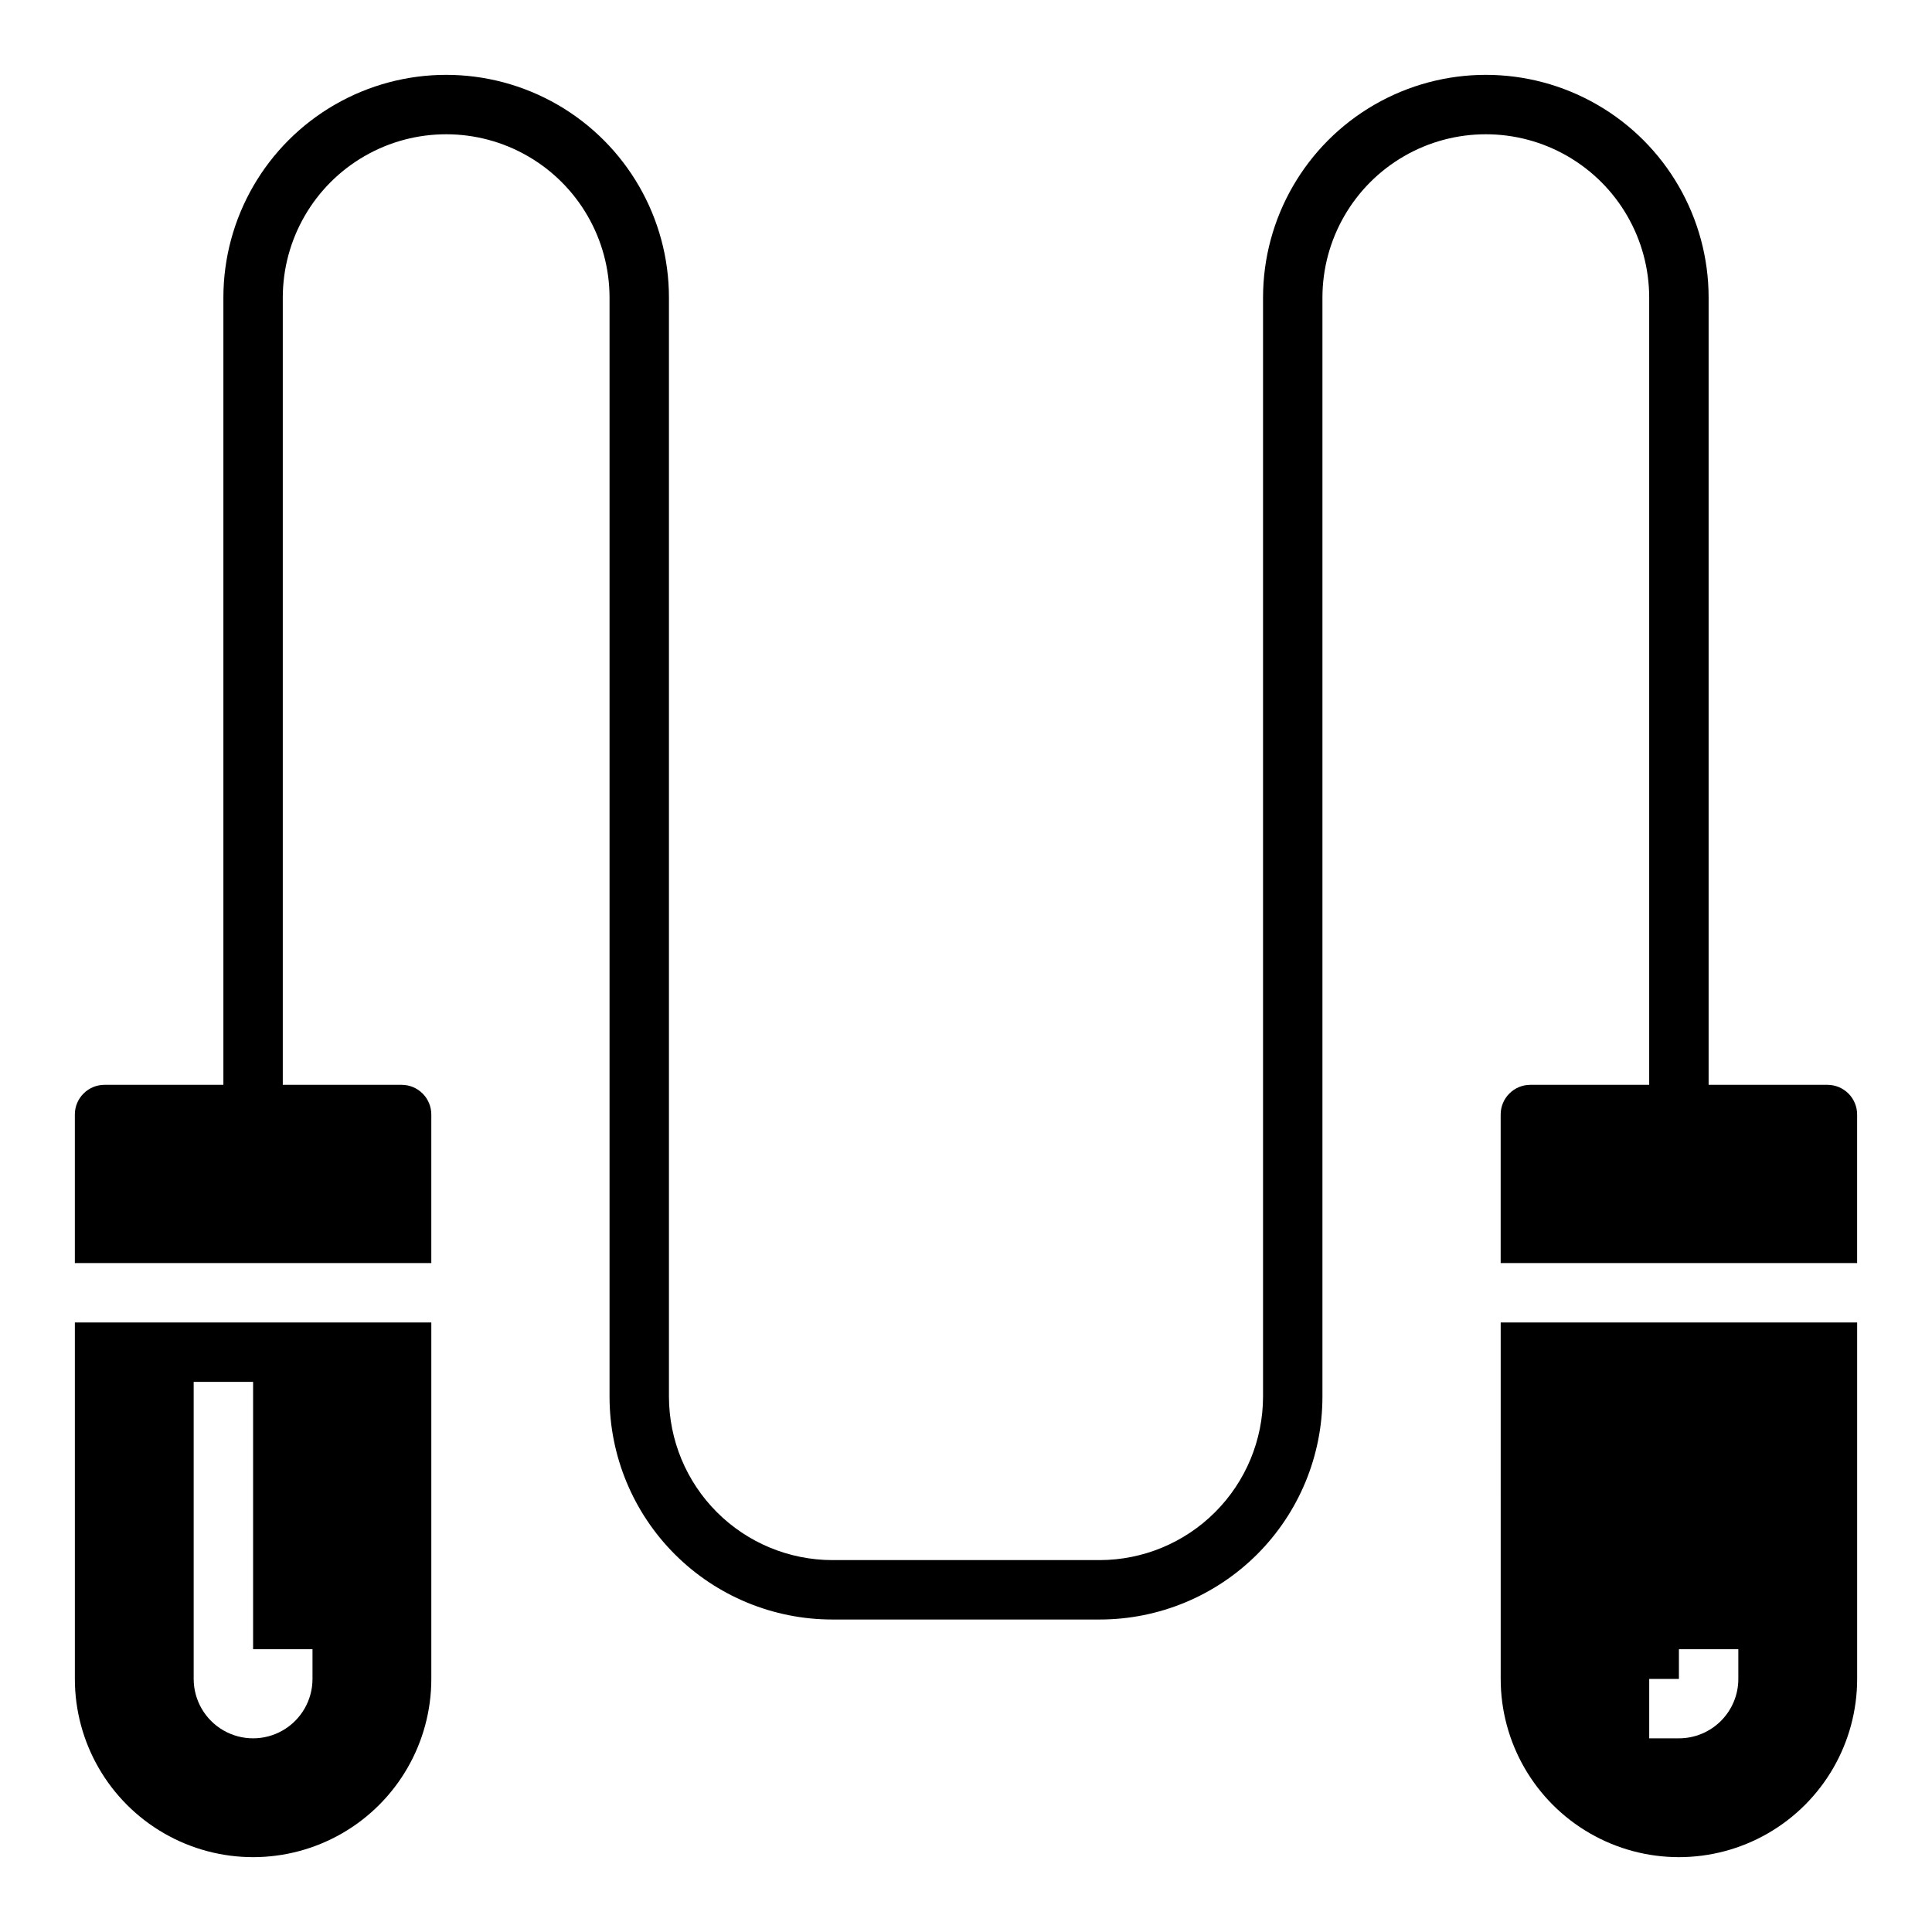
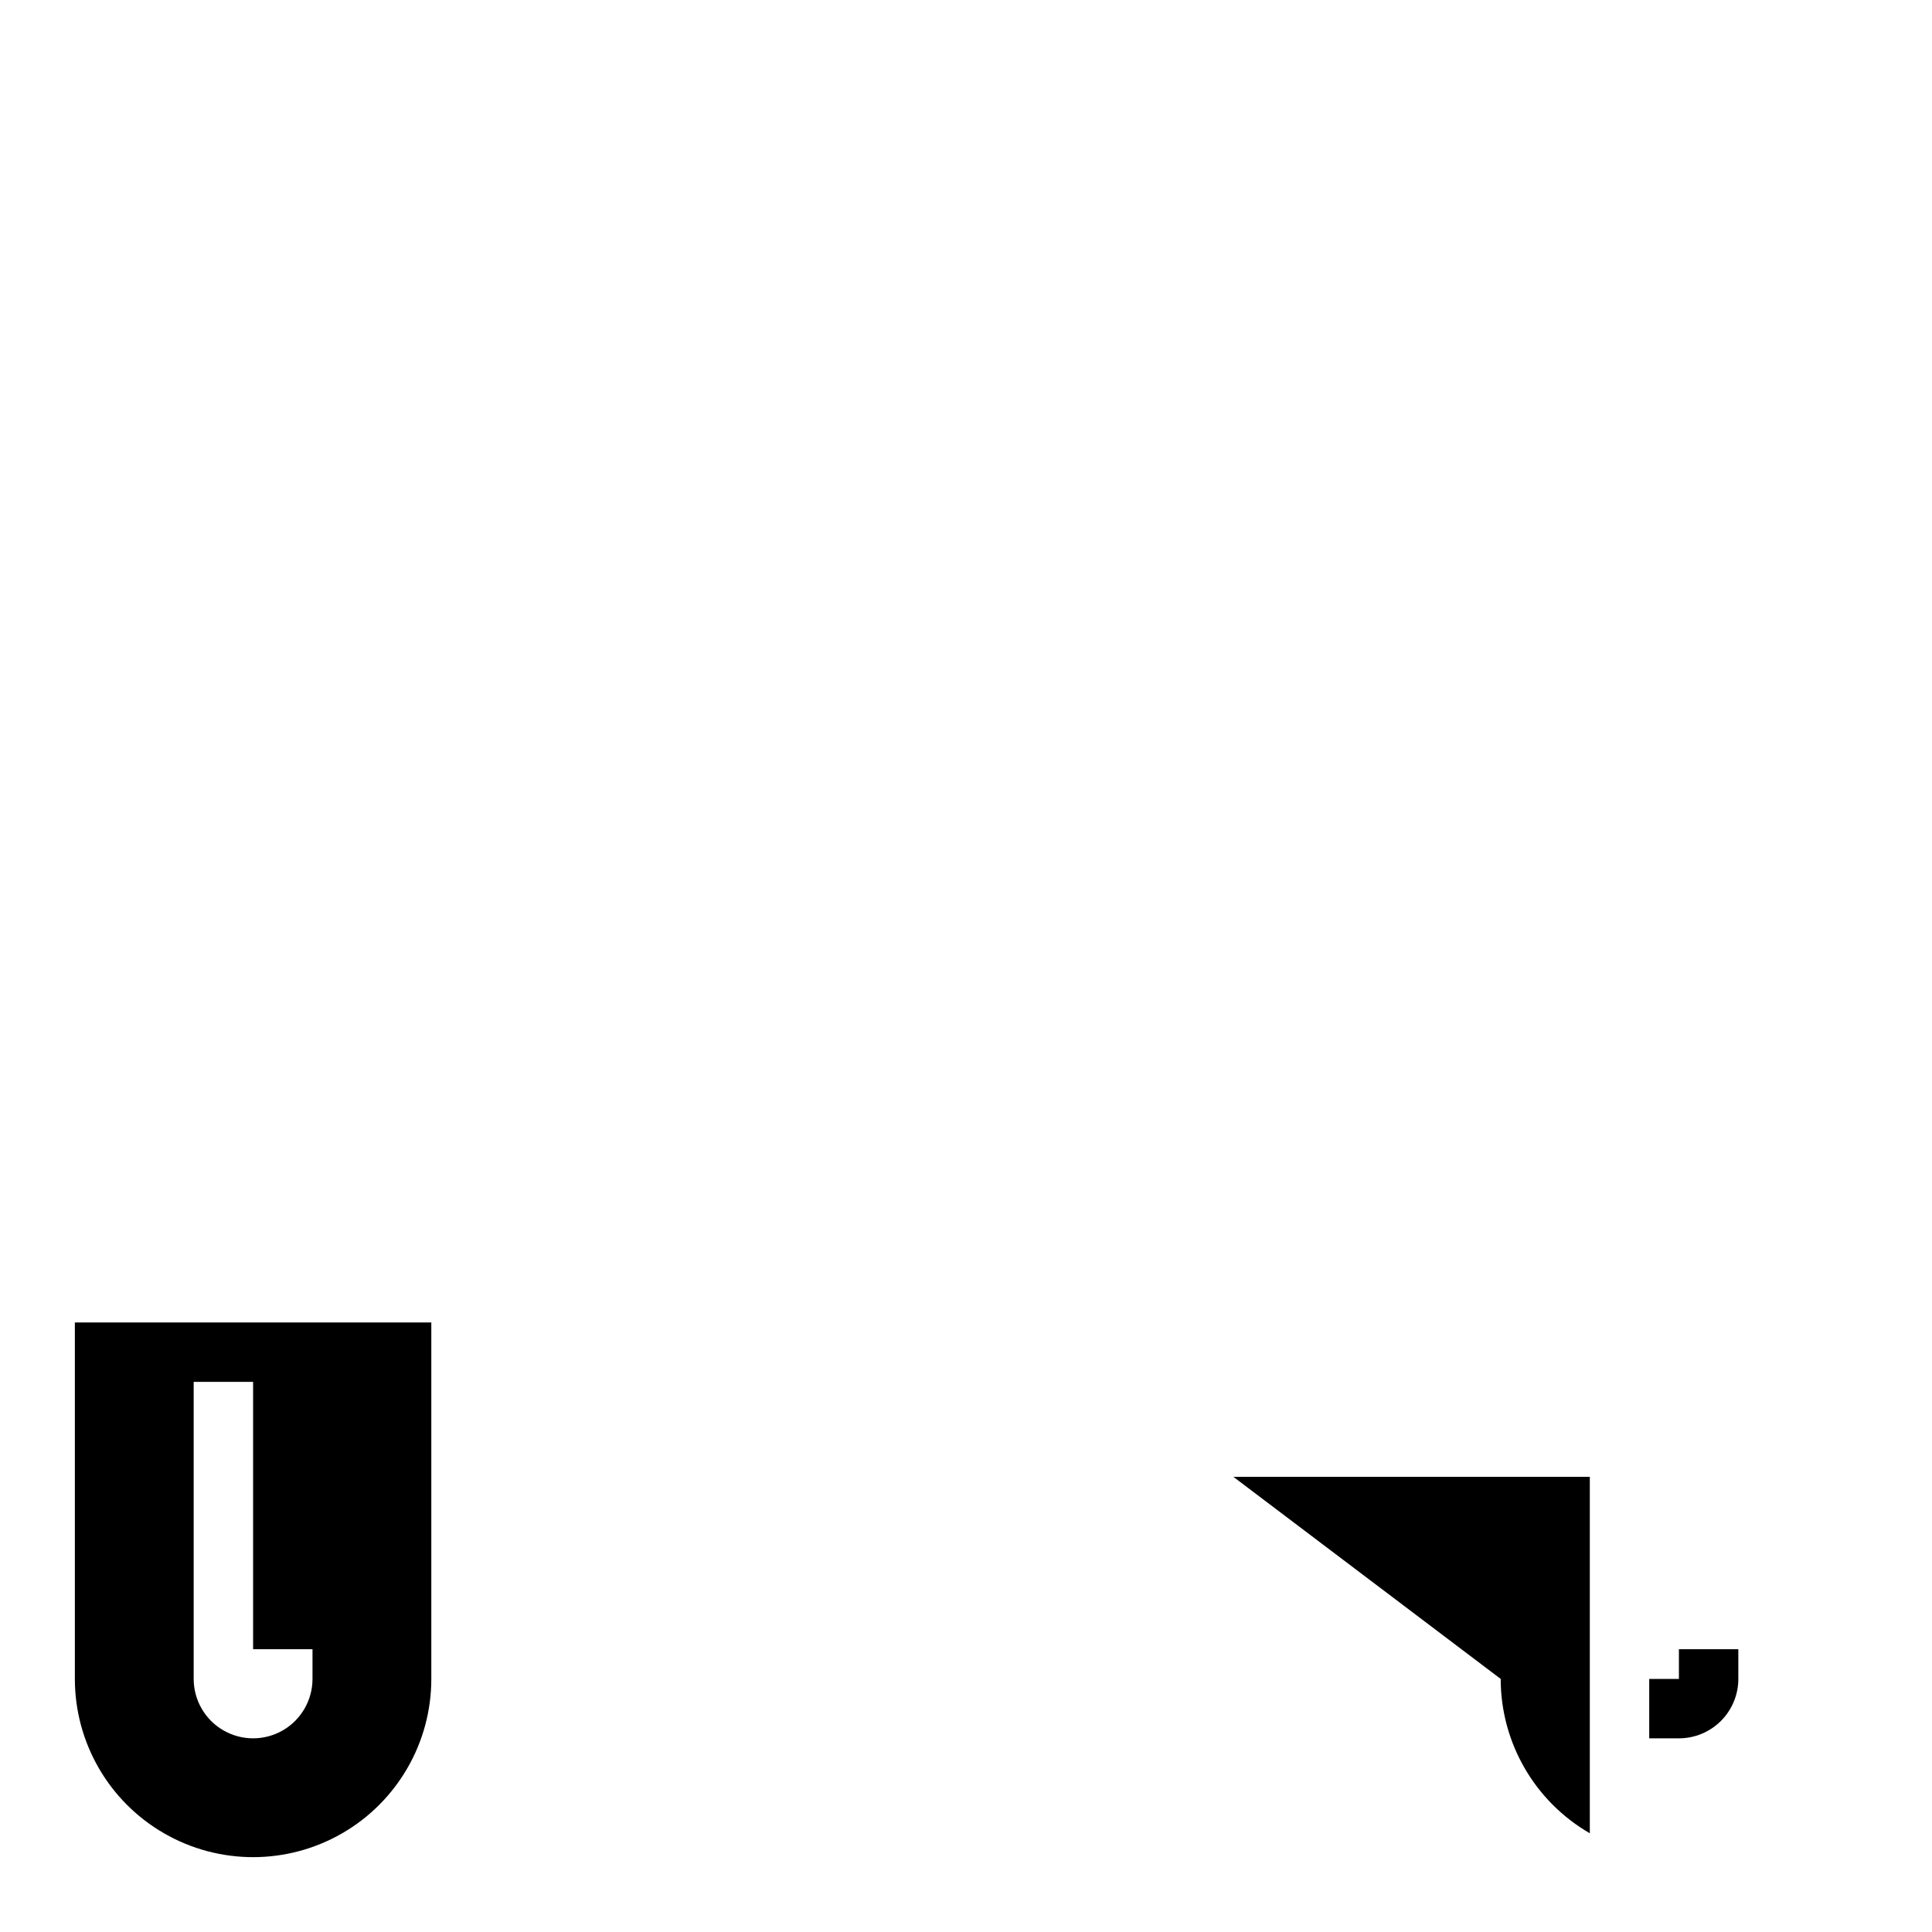
<svg xmlns="http://www.w3.org/2000/svg" fill="#000000" width="800px" height="800px" version="1.1" viewBox="144 144 512 512">
  <g>
    <path d="m163.84 588.93c0 16.875 9.004 32.469 23.617 40.906s32.621 8.438 47.234 0 23.613-24.031 23.613-40.906v-94.465h-94.465zm31.488-78.719h15.746v70.848h15.742v7.871c0 5.625-3 10.824-7.871 13.637s-10.871 2.812-15.742 0c-4.871-2.812-7.875-8.012-7.875-13.637z" />
-     <path d="m628.29 431.49h-31.488v-208.61c0-21.094-11.254-40.586-29.523-51.133-18.266-10.547-40.77-10.547-59.039 0-18.266 10.547-29.52 30.039-29.52 51.133v291.27c-0.02 11.477-4.59 22.477-12.703 30.59-8.117 8.117-19.117 12.684-30.594 12.703h-70.848c-11.477-0.02-22.477-4.586-30.594-12.703-8.113-8.113-12.68-19.113-12.703-30.59v-291.27c0-21.094-11.254-40.586-29.52-51.133-18.266-10.547-40.773-10.547-59.039 0-18.27 10.547-29.52 30.039-29.52 51.133v208.61h-31.488c-4.348 0-7.875 3.523-7.875 7.871v39.359h94.465v-39.359c0-2.09-0.828-4.09-2.305-5.566-1.477-1.477-3.477-2.305-5.566-2.305h-31.488v-208.61c0-15.469 8.254-29.762 21.648-37.496 13.395-7.734 29.902-7.734 43.297 0 13.395 7.734 21.648 22.027 21.648 37.496v291.27c0 15.656 6.219 30.676 17.293 41.746 11.07 11.07 26.086 17.293 41.746 17.293h70.848c15.66 0 30.676-6.223 41.75-17.293 11.07-11.07 17.289-26.09 17.289-41.746v-291.27c0-15.469 8.254-29.762 21.648-37.496 13.398-7.734 29.902-7.734 43.297 0 13.398 7.734 21.648 22.027 21.648 37.496v208.61h-31.488c-4.348 0-7.871 3.523-7.871 7.871v39.359h94.465v-39.359c0-2.09-0.832-4.09-2.305-5.566-1.477-1.477-3.481-2.305-5.566-2.305z" />
-     <path d="m541.7 588.93c0 16.875 9.004 32.469 23.617 40.906s32.617 8.438 47.23 0 23.617-24.031 23.617-40.906v-94.465h-94.465zm39.359 0h7.871v-7.871h15.742v7.871h0.004c0 4.176-1.66 8.18-4.613 11.133s-6.957 4.613-11.133 4.613h-7.871z" />
+     <path d="m541.7 588.93c0 16.875 9.004 32.469 23.617 40.906v-94.465h-94.465zm39.359 0h7.871v-7.871h15.742v7.871h0.004c0 4.176-1.66 8.18-4.613 11.133s-6.957 4.613-11.133 4.613h-7.871z" />
  </g>
</svg>